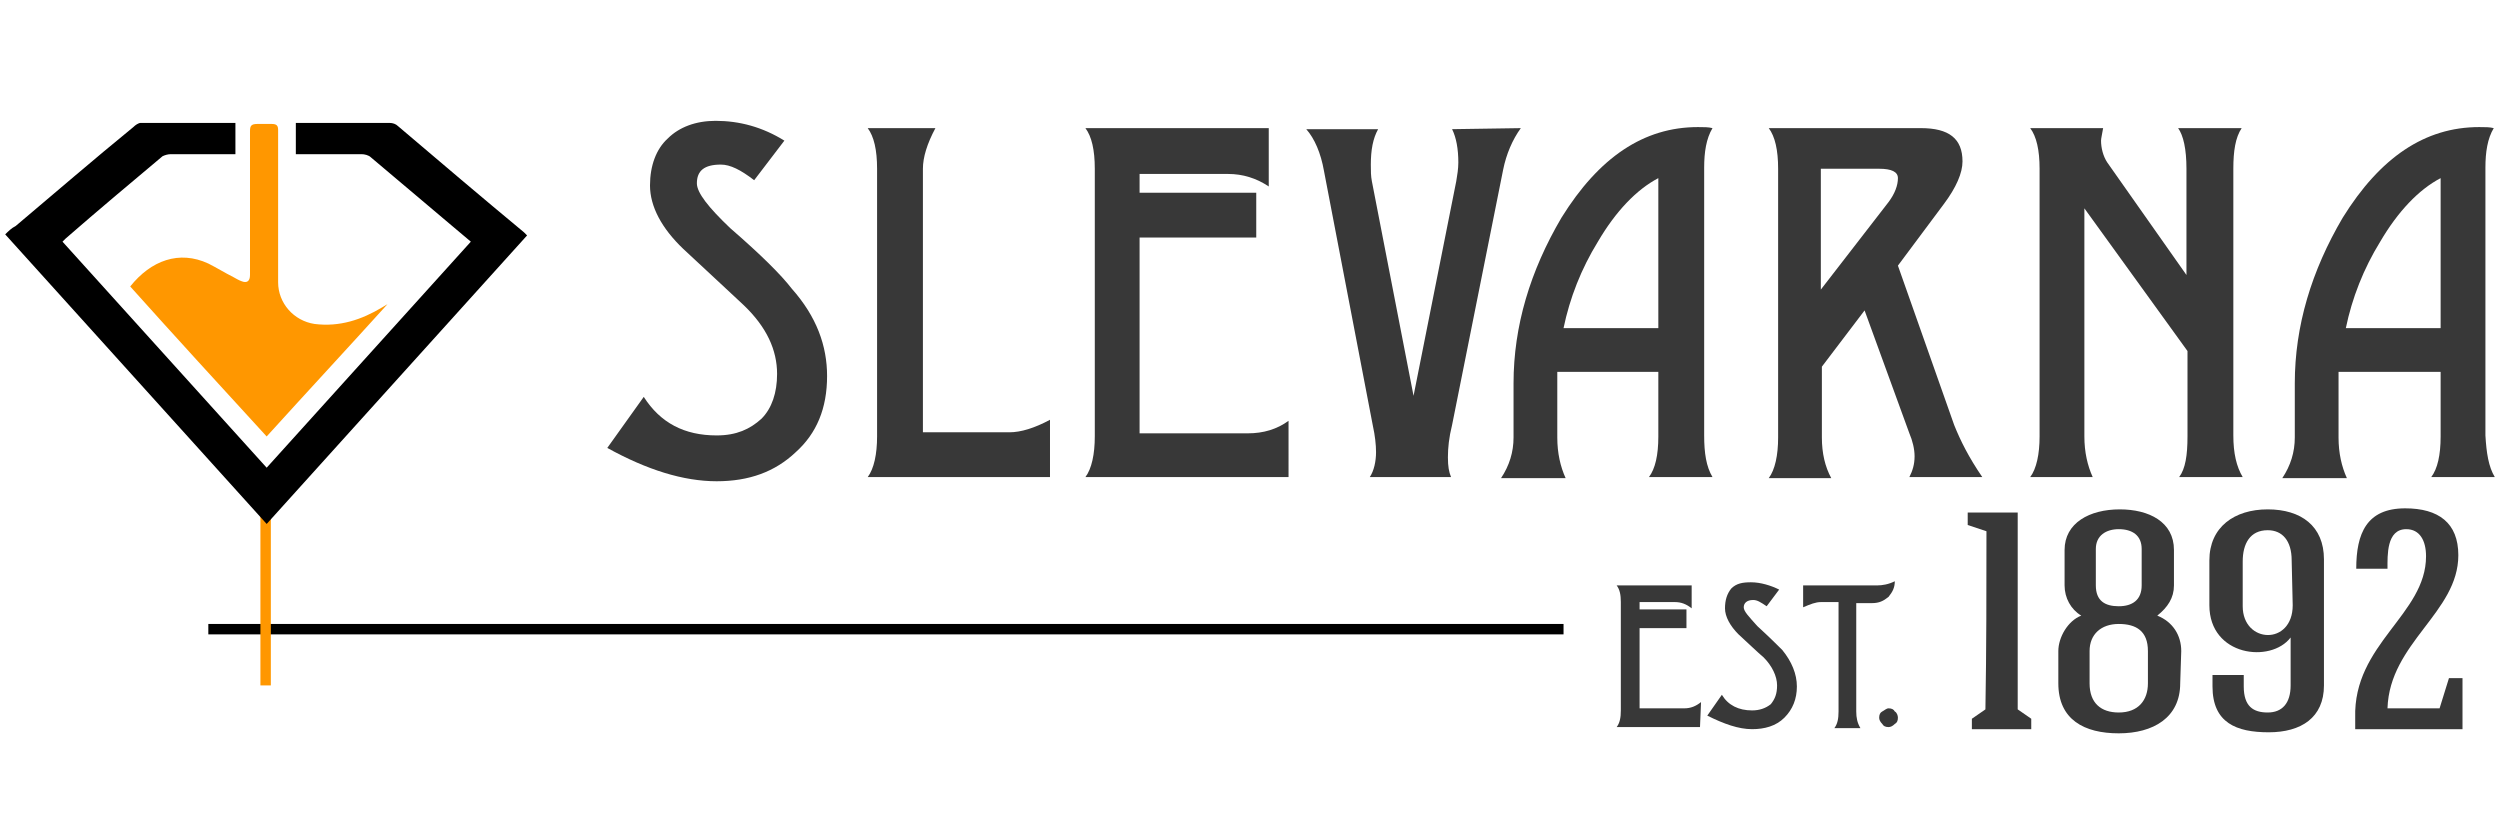
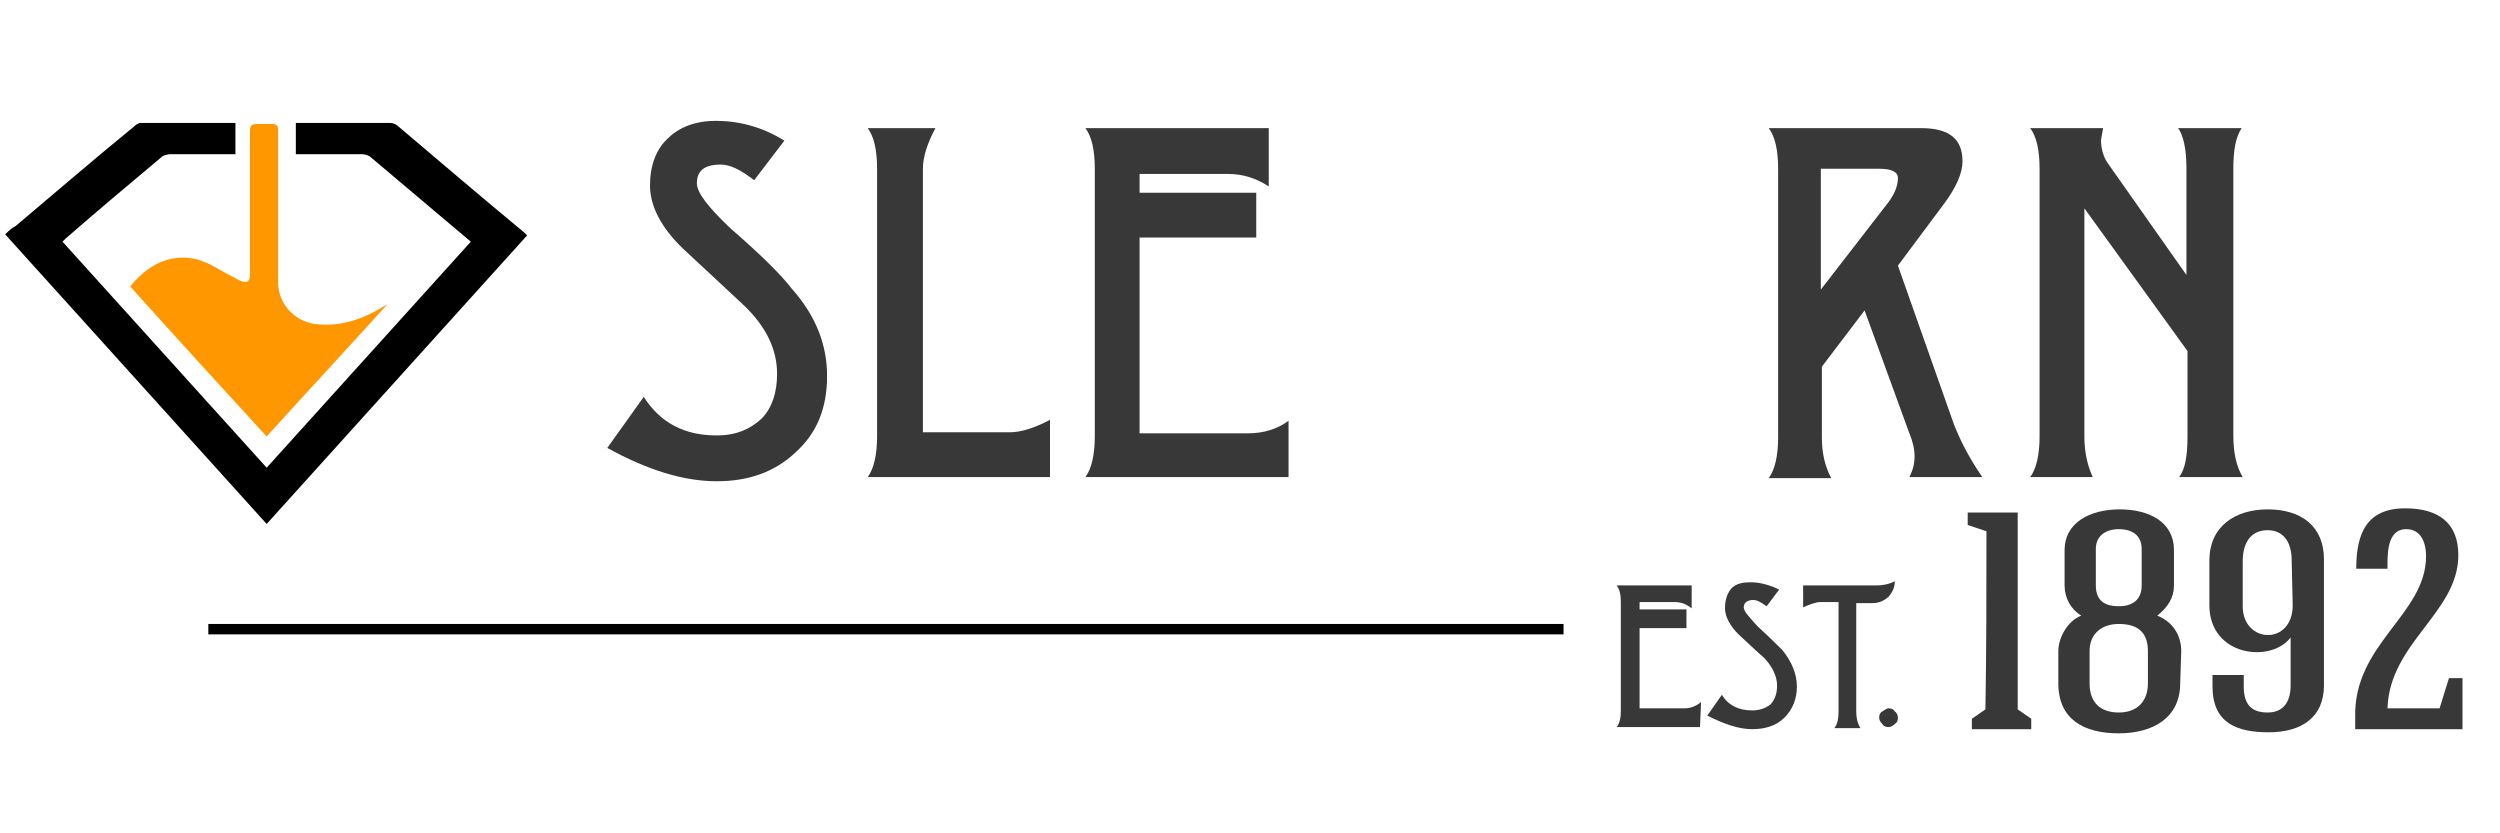
<svg xmlns="http://www.w3.org/2000/svg" version="1.1" id="logo" x="0px" y="0px" width="240px" height="80px" viewBox="0 0 240 80" style="enable-background:new 0 0 240 80;" xml:space="preserve">
  <style type="text/css">
	.st0{fill:#383838;}
	.st1{fill:#FF9700;}
	.st2{display:none;fill:#FF9700;}
</style>
  <g>
    <path class="st0" d="M79.4,36.1c0,3.1-1,5.5-3,7.3c-2,1.9-4.5,2.8-7.6,2.8c-3.2,0-6.7-1.1-10.5-3.2l3.5-4.9c1.6,2.5,3.9,3.7,7,3.7   c1.9,0,3.2-0.6,4.3-1.6c1-1,1.5-2.5,1.5-4.3c0-2.3-1-4.5-3.2-6.6c-1.3-1.2-3.2-3-5.8-5.4c-2.1-2-3.2-4.1-3.2-6.1   c0-1.9,0.6-3.5,1.7-4.5c1.1-1.1,2.7-1.7,4.6-1.7c2.3,0,4.5,0.6,6.6,1.9l-2.9,3.8c-1.3-1-2.3-1.5-3.2-1.5c-1.6,0-2.3,0.6-2.3,1.8   c0,0.9,1.1,2.3,3.2,4.3c3,2.6,4.9,4.5,5.9,5.8C78.4,30.4,79.4,33.2,79.4,36.1z" />
    <path class="st0" d="M100.7,45.8H83.3c0.6-0.8,0.9-2.2,0.9-3.9V16.2c0-1.8-0.3-3.1-0.9-3.9h6.5c-0.8,1.5-1.2,2.8-1.2,3.9v25.3h8.3   c1.1,0,2.4-0.4,3.9-1.2v5.5H100.7z" />
    <path class="st0" d="M123.7,45.8h-19.5c0.6-0.8,0.9-2.2,0.9-3.9V16.2c0-1.8-0.3-3.1-0.9-3.9h17.6v5.6c-1.2-0.8-2.5-1.2-3.9-1.2   h-8.5v1.8h11.2v4.3h-11.2v18.8h10.4c1.5,0,2.8-0.4,3.9-1.2V45.8z" />
-     <path class="st0" d="M146,12.3c-0.8,1.1-1.4,2.5-1.7,4l-4.9,24.5c-0.3,1.2-0.4,2.2-0.4,3.1s0.1,1.4,0.3,1.9h-7.8   c0.4-0.6,0.6-1.5,0.6-2.4c0-0.7-0.1-1.6-0.3-2.5l-4.7-24.5c-0.3-1.7-0.9-3.1-1.7-4h6.9c-0.5,0.9-0.7,2-0.7,3.4c0,0.6,0,1.1,0.1,1.6   l4,20.6l4.1-20.6c0.1-0.6,0.2-1.2,0.2-1.8c0-1.3-0.2-2.4-0.6-3.2L146,12.3L146,12.3z" />
-     <path class="st0" d="M164.4,45.8h-6.1c0.6-0.8,0.9-2.1,0.9-3.9v-6.2h-9.7V42c0,1.5,0.3,2.8,0.8,3.9h-6.2c0.8-1.2,1.2-2.5,1.2-3.9   v-5.2c0-5.5,1.6-10.8,4.6-15.9c3.6-5.8,7.9-8.7,13.1-8.7c0.6,0,1,0,1.4,0.1c-0.6,1-0.8,2.3-0.8,3.8v25.7   C163.6,43.5,163.8,44.8,164.4,45.8z M159.2,31.5V17.1c-2.1,1.1-4.1,3.2-5.8,6.1c-1.6,2.6-2.7,5.4-3.3,8.3H159.2z" />
    <path class="st0" d="M190.3,45.8h-7c0.3-0.6,0.5-1.2,0.5-2c0-0.7-0.2-1.5-0.5-2.2L179,29.8l-4.1,5.4V42c0,1.5,0.3,2.8,0.9,3.9h-6   c0.6-0.8,0.9-2.2,0.9-3.9V16.2c0-1.8-0.3-3.1-0.9-3.9h14.6c2.7,0,4,1,4,3.2c0,1.1-0.6,2.5-1.8,4.1l-4.4,5.9l5.4,15.3   C188.2,42.3,189,43.9,190.3,45.8z M182.2,17.1c0-0.6-0.6-0.9-1.8-0.9h-5.6v11.6l6.5-8.4C181.9,18.6,182.2,17.8,182.2,17.1z" />
    <path class="st0" d="M215.3,45.8h-6.1c0.6-0.8,0.8-2.1,0.8-3.9v-8.2L200.1,20v21.9c0,1.5,0.3,2.8,0.8,3.9h-6   c0.6-0.8,0.9-2.2,0.9-3.9V16.2c0-1.8-0.3-3.1-0.9-3.9h7c-0.1,0.6-0.2,1-0.2,1.2c0,0.7,0.2,1.5,0.6,2.1l7.6,10.8V16.2   c0-1.9-0.3-3.2-0.8-3.9h6.1c-0.6,0.9-0.8,2.2-0.8,3.9v25.6C214.4,43.5,214.7,44.8,215.3,45.8z" />
-     <path class="st0" d="M239.5,45.8h-6.1c0.6-0.8,0.9-2.1,0.9-3.9v-6.2h-9.8V42c0,1.5,0.3,2.8,0.8,3.9h-6.2c0.8-1.2,1.2-2.5,1.2-3.9   v-5.2c0-5.5,1.6-10.8,4.6-15.9c3.6-5.8,7.9-8.7,13.1-8.7c0.6,0,1,0,1.4,0.1c-0.6,1-0.8,2.3-0.8,3.8v25.7   C238.7,43.5,238.9,44.8,239.5,45.8z M234.3,31.5V17.1c-2.1,1.1-4.1,3.2-5.8,6.1c-1.6,2.6-2.7,5.4-3.3,8.3H234.3z" />
  </g>
  <g>
    <path class="st0" d="M163.2,69.8h-8c0.3-0.4,0.4-0.9,0.4-1.6V57.8c0-0.7-0.1-1.2-0.4-1.6h7.2v2.2c-0.5-0.4-1-0.6-1.6-0.6h-3.4v0.7   h4.5v1.8h-4.5V68h4.3c0.6,0,1.1-0.2,1.6-0.6L163.2,69.8L163.2,69.8z" />
    <path class="st0" d="M172.5,65.9c0,1.2-0.4,2.2-1.2,3s-1.9,1.1-3.1,1.1c-1.3,0-2.7-0.5-4.3-1.3l1.4-2c0.6,1,1.6,1.5,2.9,1.5   c0.7,0,1.3-0.2,1.8-0.6c0.4-0.5,0.6-1,0.6-1.8c0-0.9-0.5-1.9-1.3-2.7c-0.6-0.5-1.3-1.2-2.4-2.2c-0.8-0.8-1.3-1.7-1.3-2.5   s0.2-1.4,0.6-1.9c0.5-0.5,1.1-0.6,1.9-0.6c0.9,0,1.9,0.3,2.7,0.7l-1.2,1.6c-0.6-0.4-0.9-0.6-1.3-0.6c-0.6,0-0.9,0.3-0.9,0.7   s0.5,0.9,1.3,1.8c1.2,1.1,2,1.9,2.4,2.3C172,63.5,172.5,64.7,172.5,65.9z" />
    <path class="st0" d="M181.9,55.8c0,0.6-0.2,1-0.6,1.5c-0.5,0.4-0.9,0.6-1.6,0.6h-1.5v10.4c0,0.6,0.1,1.1,0.4,1.6h-2.5   c0.3-0.4,0.4-0.9,0.4-1.6V57.8h-1.7c-0.5,0-1,0.2-1.7,0.5v-2.1h7.1C180.7,56.2,181.3,56.1,181.9,55.8z" />
    <path class="st0" d="M182.2,68.9c0,0.3-0.1,0.5-0.3,0.6c-0.2,0.2-0.4,0.3-0.6,0.3c-0.3,0-0.5-0.1-0.6-0.3c-0.2-0.2-0.3-0.4-0.3-0.6   c0-0.3,0.1-0.5,0.3-0.6s0.4-0.3,0.6-0.3c0.3,0,0.5,0.1,0.6,0.3C182.1,68.4,182.2,68.7,182.2,68.9z" />
  </g>
  <g>
    <path class="st0" d="M190.7,51l-1.8-0.6v-1.2c1.8,0,3,0,4.8,0c0,6.3,0,12.6,0,18.9L195,69v1c-1.8,0-3.9,0-5.7,0v-1l1.3-0.9   C190.7,62.3,190.7,56.6,190.7,51z" />
    <path class="st0" d="M209.3,65.6c0,3.3-2.6,4.8-5.9,4.8s-5.8-1.3-5.8-4.8v-3.1c0-1.3,0.9-2.9,2.2-3.4c-1-0.6-1.6-1.7-1.6-2.9v-3.4   c0-2.6,2.4-3.9,5.3-3.9c2.8,0,5.2,1.2,5.2,3.9v3.4c0,1.2-0.6,2.1-1.6,2.9c1.5,0.6,2.3,1.9,2.3,3.4L209.3,65.6L209.3,65.6z    M206.2,62.5c0-1.9-1.1-2.6-2.8-2.6s-2.8,1-2.8,2.6v3.1c0,1.9,1.1,2.8,2.8,2.8c1.9,0,2.8-1.2,2.8-2.8V62.5z M205.6,52.7   c0-1.3-0.9-1.9-2.2-1.9c-1.2,0-2.2,0.6-2.2,1.9v3.5c0,1.5,0.9,2,2.2,2s2.2-0.6,2.2-2V52.7z" />
    <path class="st0" d="M212.1,58.1v-4.3c0-3.2,2.4-4.9,5.6-4.9c3.2,0,5.4,1.6,5.4,4.8c0,4,0,8,0,12.1c0,3.1-2.2,4.5-5.3,4.5   s-5.4-0.9-5.4-4.4v-1.1h3v1.1c0,1.9,0.9,2.5,2.3,2.5s2.2-0.9,2.2-2.6c0-1.9,0-2.8,0-4.6C218,63.7,212.1,63,212.1,58.1z M220,53.8   c0-1.9-0.9-2.9-2.3-2.9c-1.7,0-2.4,1.3-2.4,3v4.3c0,3.6,4.8,3.8,4.8-0.1L220,53.8L220,53.8z" />
    <path class="st0" d="M234.2,68l0.9-2.9h1.3V70c-3.3,0-7,0-10.3,0v-1.1c-0.2-7.1,6.8-9.9,6.8-15.5c0-1.5-0.6-2.6-1.9-2.6   c-1.9,0-1.8,2.5-1.8,3.8h-3c0-3.4,1-5.8,4.7-5.8c3.2,0,5.1,1.4,5.1,4.5c0,5.5-6.6,8.4-6.8,14.7H234.2L234.2,68z" />
  </g>
  <rect x="20" y="59.9" width="130.1" height="1" />
  <g>
-     <rect x="25" y="45.2" class="st1" width="1" height="20.6" />
    <path d="M6,23.2c6.5,7.2,13,14.4,19.6,21.7c6.5-7.2,13-14.4,19.6-21.7c-0.7-0.6-1.3-1.1-1.9-1.6c-2.6-2.2-5.1-4.3-7.7-6.5   c-0.2-0.2-0.6-0.3-0.9-0.3c-2.1,0-4.2,0-6.3,0c0-1,0-2,0-3c0.2,0,0.4,0,0.6,0c2.8,0,5.6,0,8.4,0c0.3,0,0.6,0.1,0.8,0.3   c4,3.4,8,6.8,12.1,10.2c0.1,0.1,0.1,0.1,0.3,0.3C42.3,31.8,34,41,25.6,50.3C17.2,41,8.9,31.8,0.5,22.5c0.3-0.3,0.6-0.6,1-0.8   c3.8-3.2,7.5-6.4,11.3-9.5c0.2-0.2,0.5-0.4,0.7-0.4c2.9,0,5.9,0,8.8,0c0.1,0,0.2,0,0.3,0c0,1,0,1.9,0,3c-0.2,0-0.4,0-0.6,0   c-1.9,0-3.7,0-5.6,0c-0.3,0-0.6,0.1-0.8,0.2c-3.1,2.6-6.2,5.2-9.3,7.9C6.2,23,6.1,23.1,6,23.2z" />
    <path class="st1" d="M12.5,27.5c2-2.5,4.7-3.5,7.5-2.2c0.8,0.4,1.6,0.9,2.4,1.3c0.2,0.1,0.5,0.3,0.8,0.4c0.5,0.2,0.8,0,0.8-0.6   c0-0.2,0-0.4,0-0.6c0-4.4,0-8.8,0-13.2c0-0.5,0.1-0.7,0.7-0.7c0.5,0,1,0,1.4,0c0.5,0,0.6,0.2,0.6,0.6c0,1.9,0,3.9,0,5.8   c0,2.9,0,5.9,0,8.8c0,2,1.5,3.7,3.5,4c2.4,0.3,4.5-0.4,6.5-1.6c0.2-0.1,0.3-0.2,0.5-0.3c-3.8,4.2-7.7,8.4-11.6,12.7   C21.2,37.1,16.8,32.3,12.5,27.5z" />
  </g>
  <rect x="100.4" y="3.6" class="st2" width="138.8" height="1" />
</svg>